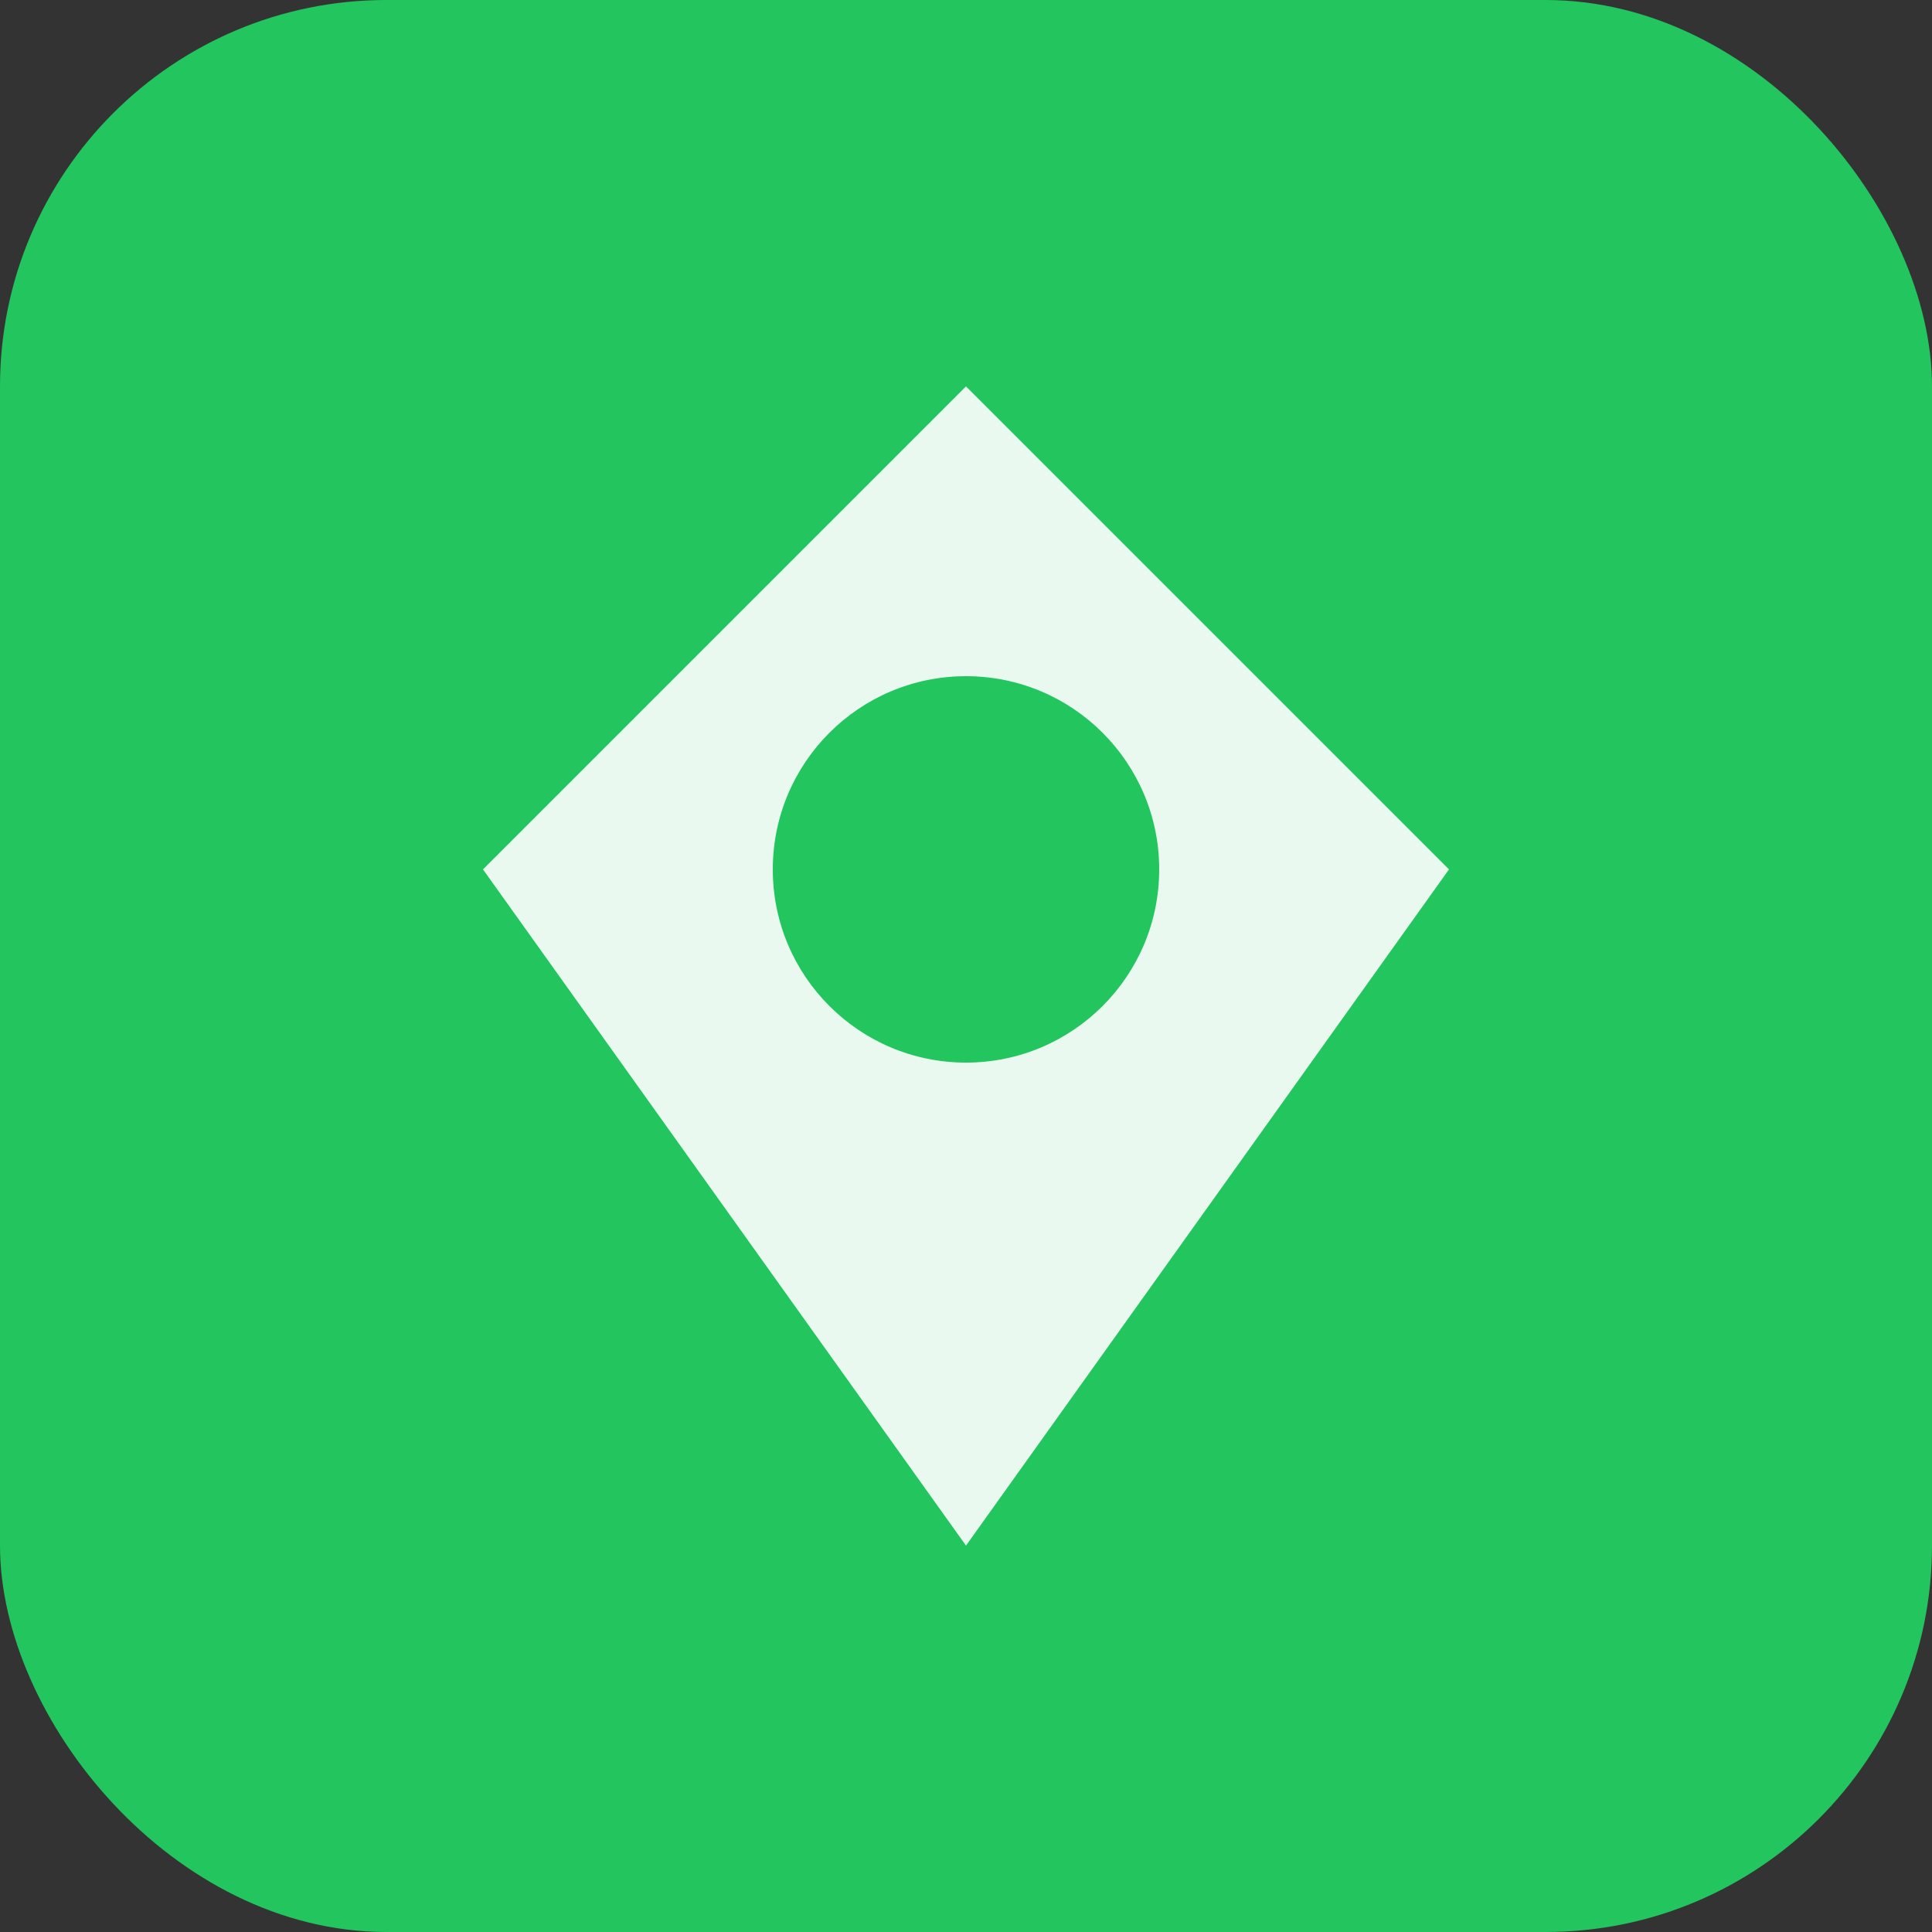
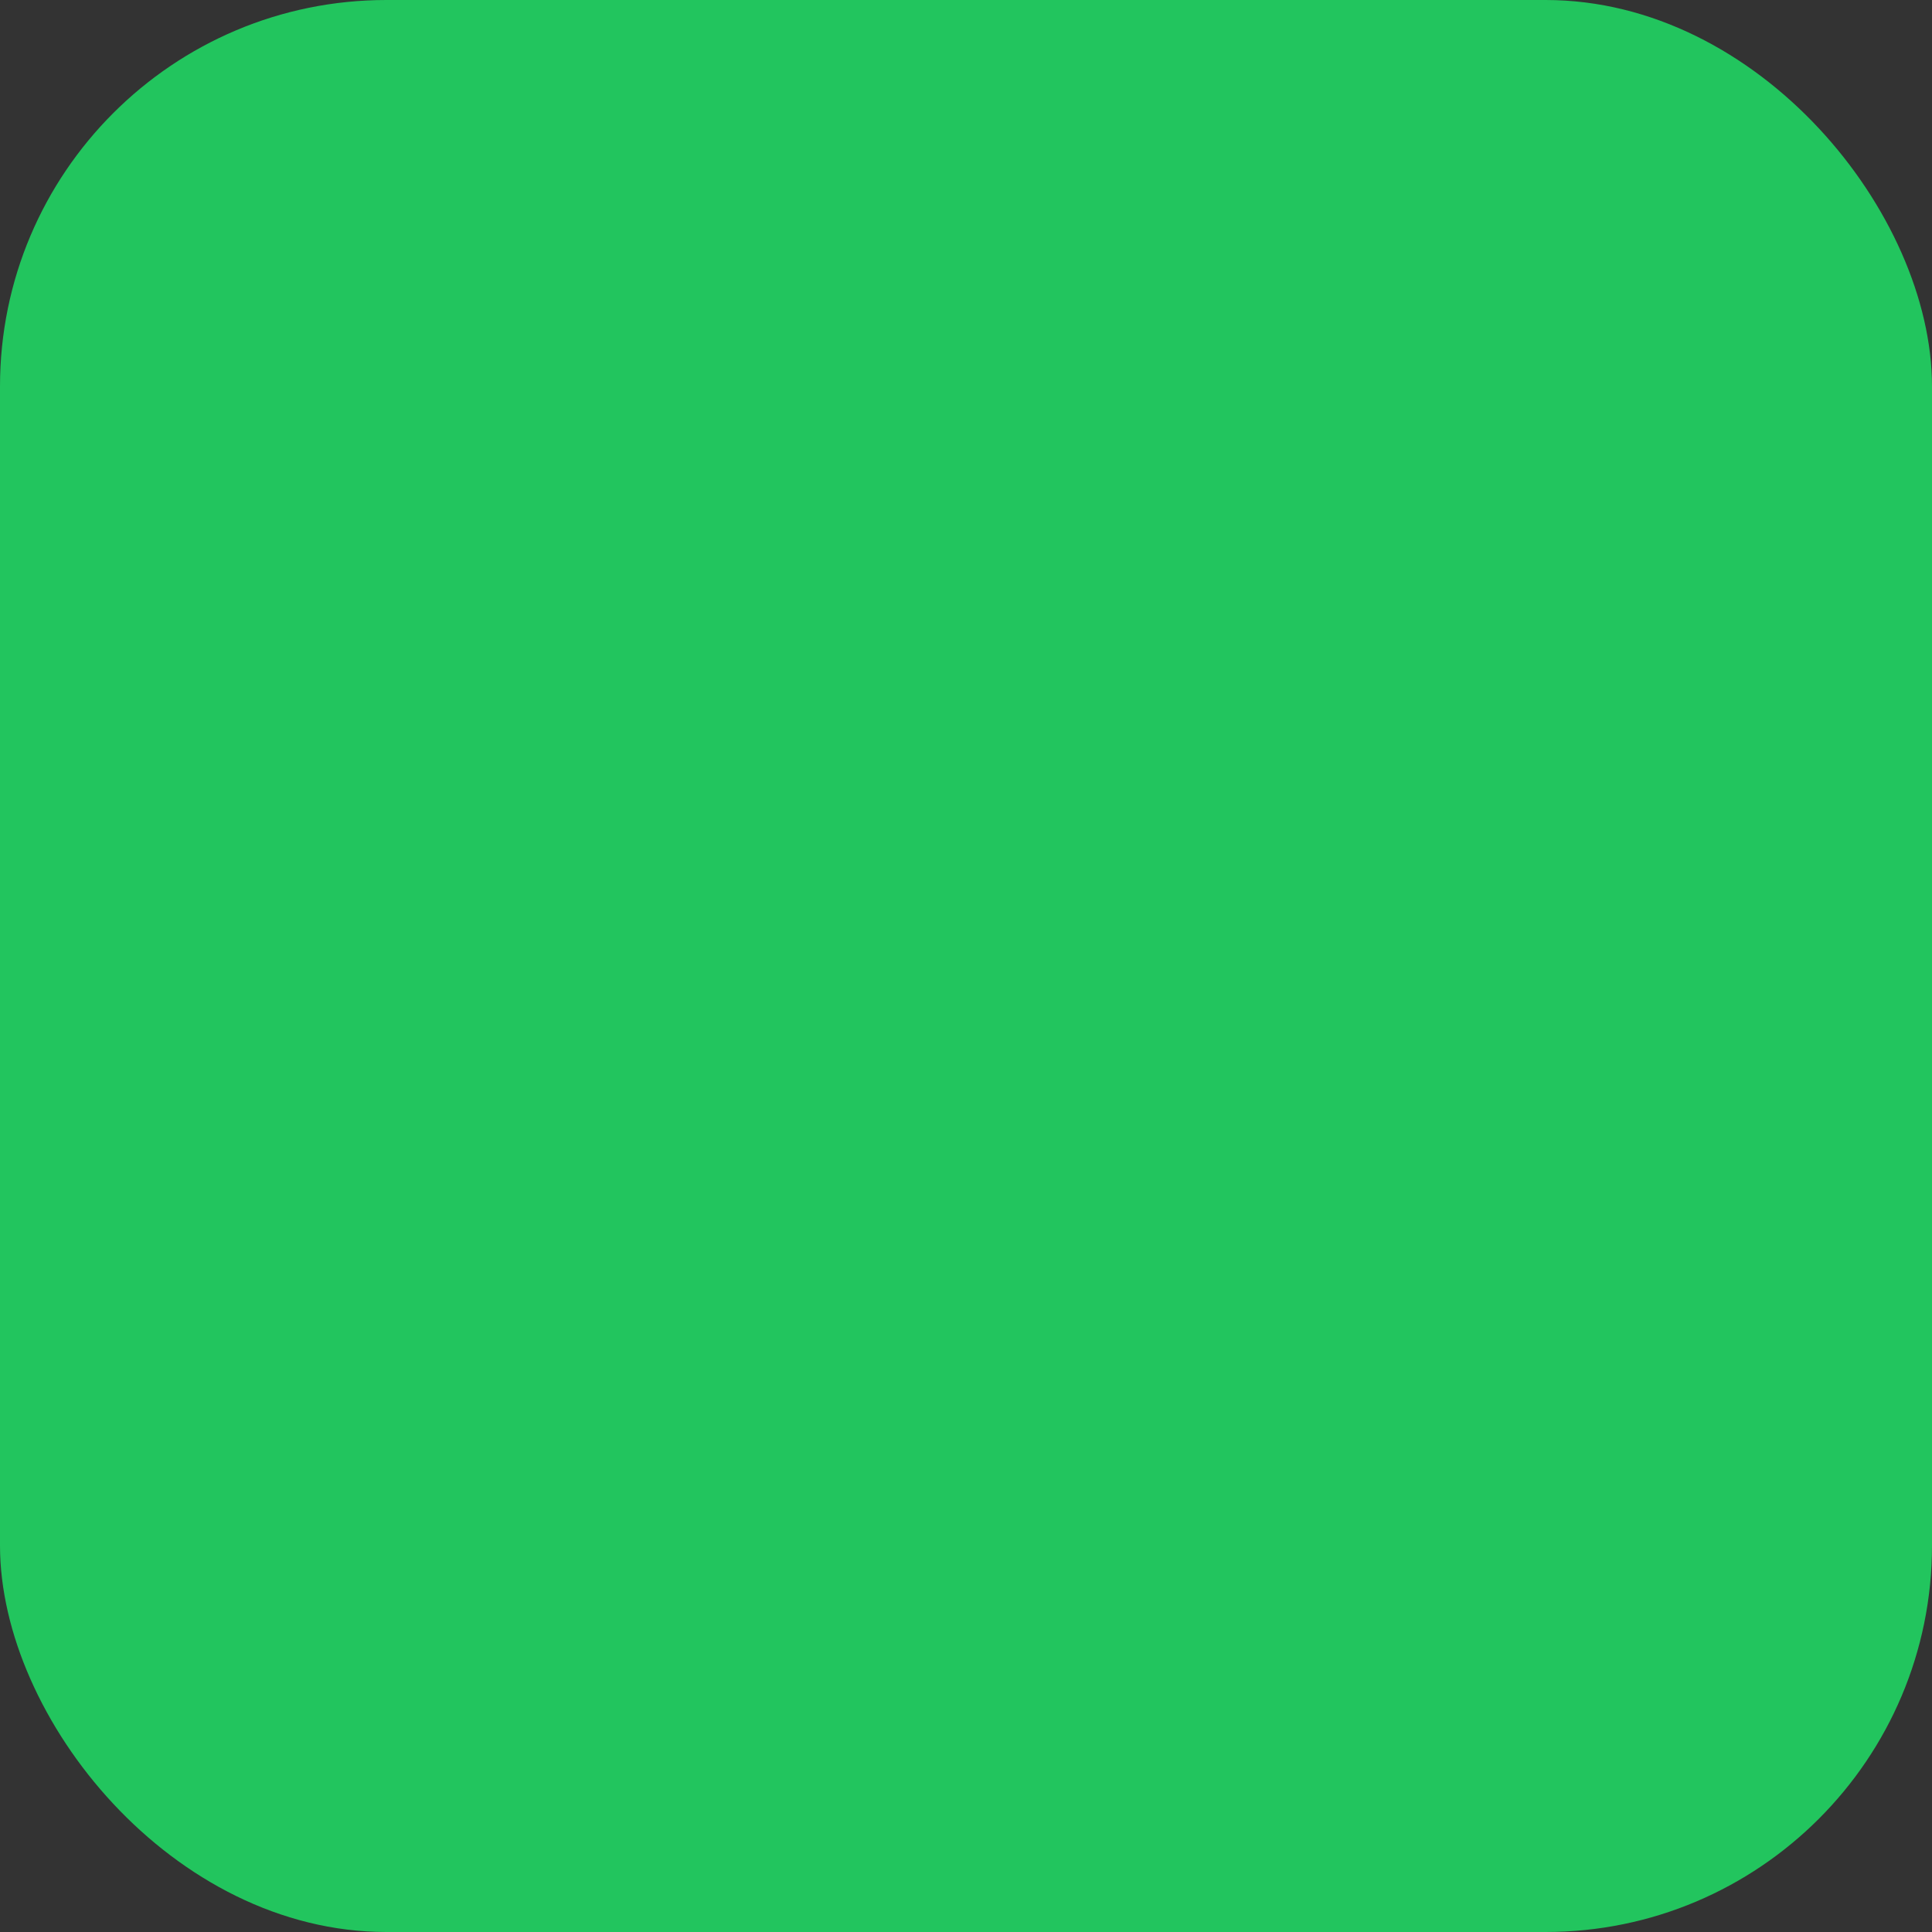
<svg xmlns="http://www.w3.org/2000/svg" viewBox="0 0 100 100">
  <rect x="0" y="0" width="100" height="100" fill="#333333" stroke="none" />
  <rect width="100" height="100" rx="20" fill="#22c55e" />
-   <path d="M50 20 L75 45 L50 80 L25 45 Z" fill="white" opacity="0.9" />
-   <circle cx="50" cy="45" r="10" fill="#22c55e" />
</svg>